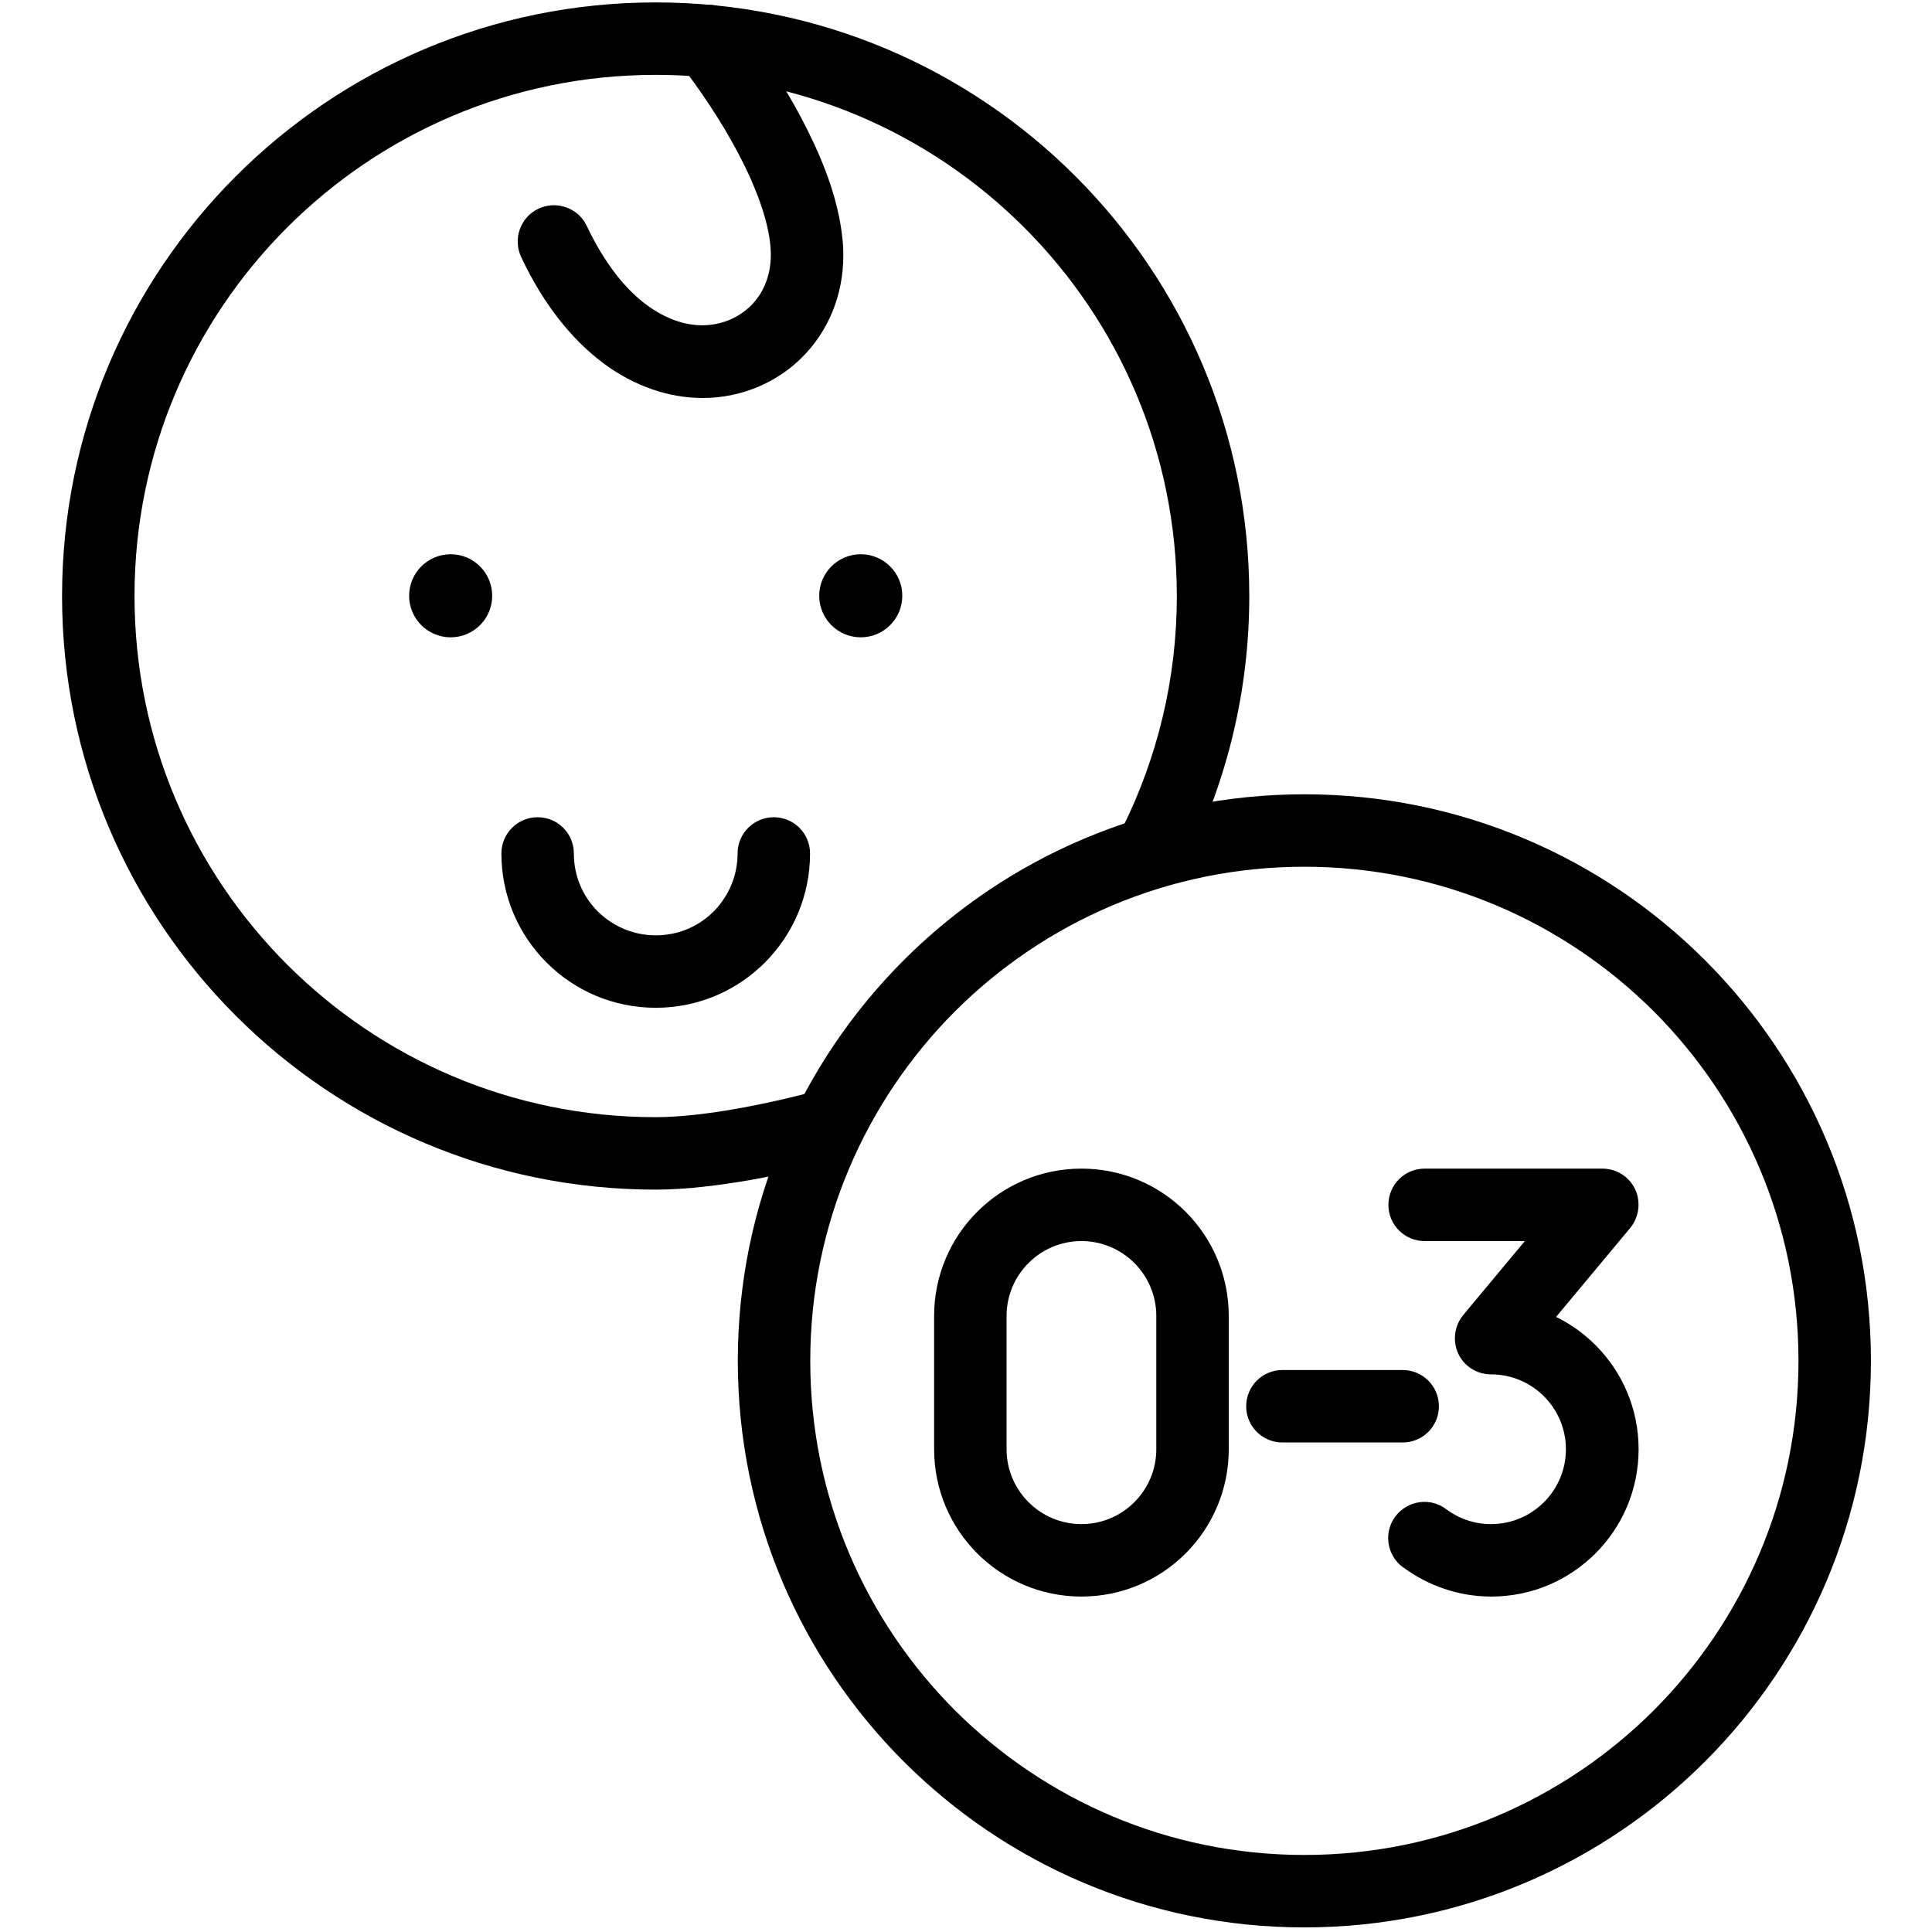
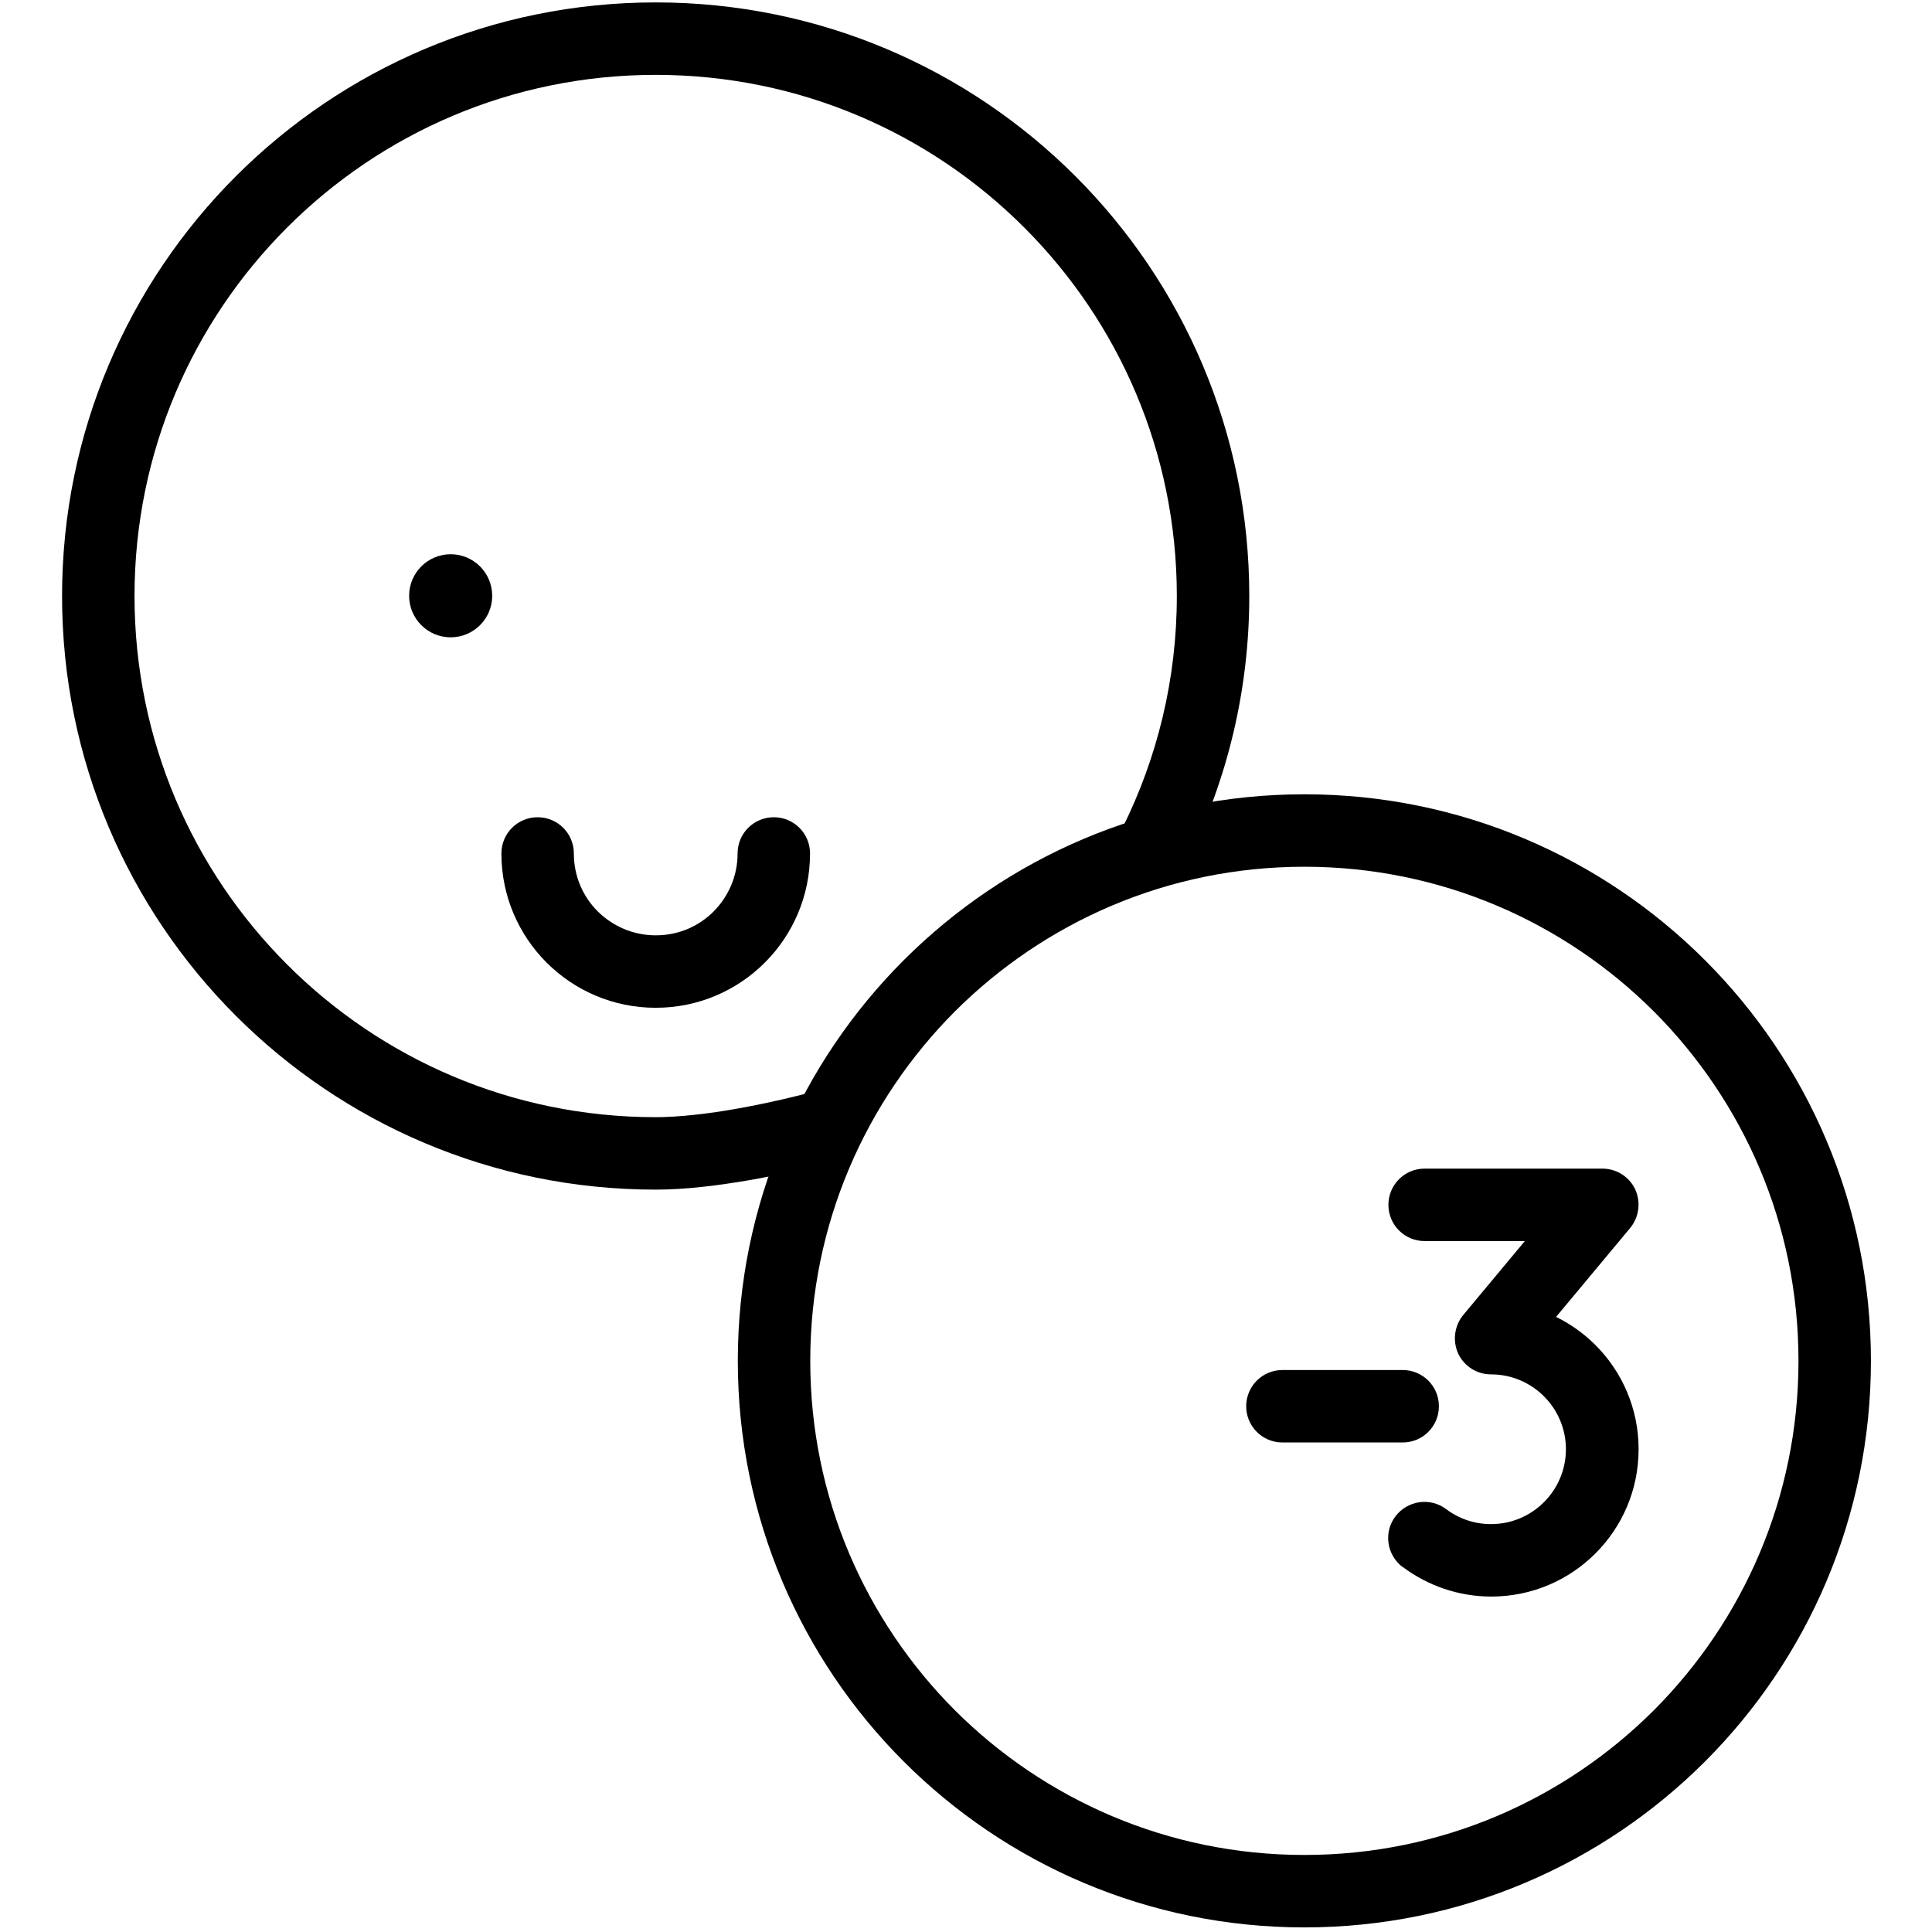
<svg xmlns="http://www.w3.org/2000/svg" width="80" height="80" viewBox="0 0 80 80" fill="none">
  <path d="M33.94 45.13C32.99 45.4 31.78 45.68 30.56 45.9C29.34 46.12 28.1 46.26 27.15 46.26C21.19 46.26 15.8 43.85 11.89 39.94C7.98 36.03 5.57 30.64 5.57 24.68C5.57 18.72 7.98 13.33 11.89 9.42C15.8 5.51 21.19 3.1 27.15 3.1C33.11 3.1 38.5 5.51 42.41 9.42C46.32 13.33 48.73 18.72 48.73 24.68C48.73 28.13 47.92 31.37 46.49 34.26L49.18 35.59C50.81 32.3 51.73 28.59 51.73 24.68C51.73 11.1 40.73 0.1 27.15 0.1C13.57 0.1 2.57 11.1 2.57 24.68C2.57 38.26 13.57 49.26 27.15 49.26C28.38 49.26 29.74 49.09 31.08 48.86C32.41 48.62 33.71 48.32 34.76 48.02L33.95 45.13H33.94Z" fill="black" />
-   <path d="M28.159 2.64C28.239 2.75 29.119 3.86 30.009 5.35C30.449 6.1 30.899 6.93 31.239 7.77C31.589 8.61 31.829 9.44 31.899 10.15C31.909 10.28 31.919 10.42 31.919 10.54C31.919 11.45 31.589 12.16 31.089 12.66C30.579 13.16 29.889 13.46 29.099 13.47C28.399 13.47 27.609 13.24 26.769 12.62C25.929 12 25.059 10.96 24.299 9.36C23.949 8.61 23.049 8.29 22.299 8.64C21.549 8.99 21.229 9.89 21.579 10.64C22.499 12.6 23.669 14.05 24.969 15.03C26.269 16 27.709 16.48 29.099 16.48C30.669 16.48 32.149 15.86 33.209 14.8C34.279 13.74 34.929 12.23 34.919 10.55C34.919 10.32 34.909 10.08 34.879 9.85C34.759 8.7 34.409 7.58 33.969 6.54C32.649 3.41 30.519 0.81 30.479 0.75C29.959 0.11 29.009 0.01 28.369 0.53C27.729 1.05 27.629 2 28.149 2.64H28.159Z" fill="black" />
  <path d="M18.661 22.95C17.711 22.95 16.941 23.72 16.941 24.67C16.941 25.62 17.711 26.39 18.661 26.39C19.611 26.39 20.381 25.62 20.381 24.67C20.381 23.72 19.611 22.95 18.661 22.95Z" fill="black" />
-   <path d="M35.642 22.95C34.692 22.95 33.922 23.72 33.922 24.67C33.922 25.62 34.692 26.39 35.642 26.39C36.592 26.39 37.362 25.62 37.362 24.67C37.362 23.72 36.592 22.95 35.642 22.95Z" fill="black" />
  <path d="M20.762 35.34C20.762 38.87 23.622 41.73 27.152 41.73C30.682 41.73 33.542 38.87 33.542 35.34C33.542 34.51 32.872 33.84 32.042 33.84C31.212 33.84 30.542 34.51 30.542 35.34C30.542 36.28 30.162 37.12 29.552 37.74C28.932 38.36 28.092 38.73 27.152 38.73C26.212 38.73 25.372 38.35 24.752 37.74C24.132 37.12 23.762 36.28 23.762 35.34C23.762 34.51 23.092 33.84 22.262 33.84C21.432 33.84 20.762 34.51 20.762 35.34Z" fill="black" />
  <path d="M75.971 56.35H74.471C74.471 62 72.181 67.11 68.481 70.82C64.771 74.52 59.671 76.81 54.011 76.81C48.361 76.81 43.251 74.52 39.541 70.82C35.841 67.11 33.551 62.01 33.551 56.35C33.551 50.7 35.841 45.59 39.541 41.88C43.251 38.18 48.351 35.89 54.011 35.89C59.661 35.89 64.771 38.18 68.481 41.88C72.181 45.59 74.471 50.69 74.471 56.35H77.471C77.471 43.39 66.971 32.89 54.011 32.89C41.051 32.89 30.551 43.39 30.551 56.35C30.551 69.31 41.051 79.81 54.011 79.81C66.971 79.81 77.471 69.31 77.471 56.35H75.971Z" fill="black" />
  <path d="M58.091 64.89C59.111 65.65 60.381 66.11 61.751 66.11C65.121 66.11 67.851 63.38 67.851 60.01C67.851 56.64 65.121 53.91 61.751 53.91V55.41L62.901 56.37L67.501 50.85C67.871 50.4 67.951 49.78 67.711 49.25C67.461 48.72 66.931 48.39 66.351 48.39H58.991C58.161 48.39 57.491 49.06 57.491 49.89C57.491 50.72 58.161 51.39 58.991 51.39H63.141L60.591 54.45C60.221 54.9 60.141 55.52 60.381 56.05C60.631 56.58 61.161 56.91 61.741 56.91C63.451 56.91 64.841 58.3 64.841 60.01C64.841 61.72 63.451 63.11 61.741 63.11C61.041 63.11 60.401 62.88 59.881 62.49C59.221 61.99 58.281 62.13 57.781 62.79C57.281 63.45 57.421 64.39 58.081 64.89H58.091Z" fill="black" />
-   <path d="M44.78 64.61V66.11C48.15 66.11 50.88 63.38 50.88 60.01V54.49C50.88 51.12 48.15 48.39 44.78 48.39C41.41 48.39 38.68 51.12 38.68 54.49V60.01C38.68 63.38 41.41 66.11 44.78 66.11V63.11C43.07 63.11 41.68 61.72 41.68 60.01V54.49C41.68 52.78 43.07 51.39 44.78 51.39C46.49 51.39 47.88 52.78 47.88 54.49V60.01C47.88 61.72 46.49 63.11 44.78 63.11V64.61Z" fill="black" />
  <path d="M53.102 59.73H58.082C58.912 59.73 59.582 59.06 59.582 58.23C59.582 57.4 58.912 56.73 58.082 56.73H53.102C52.272 56.73 51.602 57.4 51.602 58.23C51.602 59.06 52.272 59.73 53.102 59.73Z" fill="black" />
</svg>